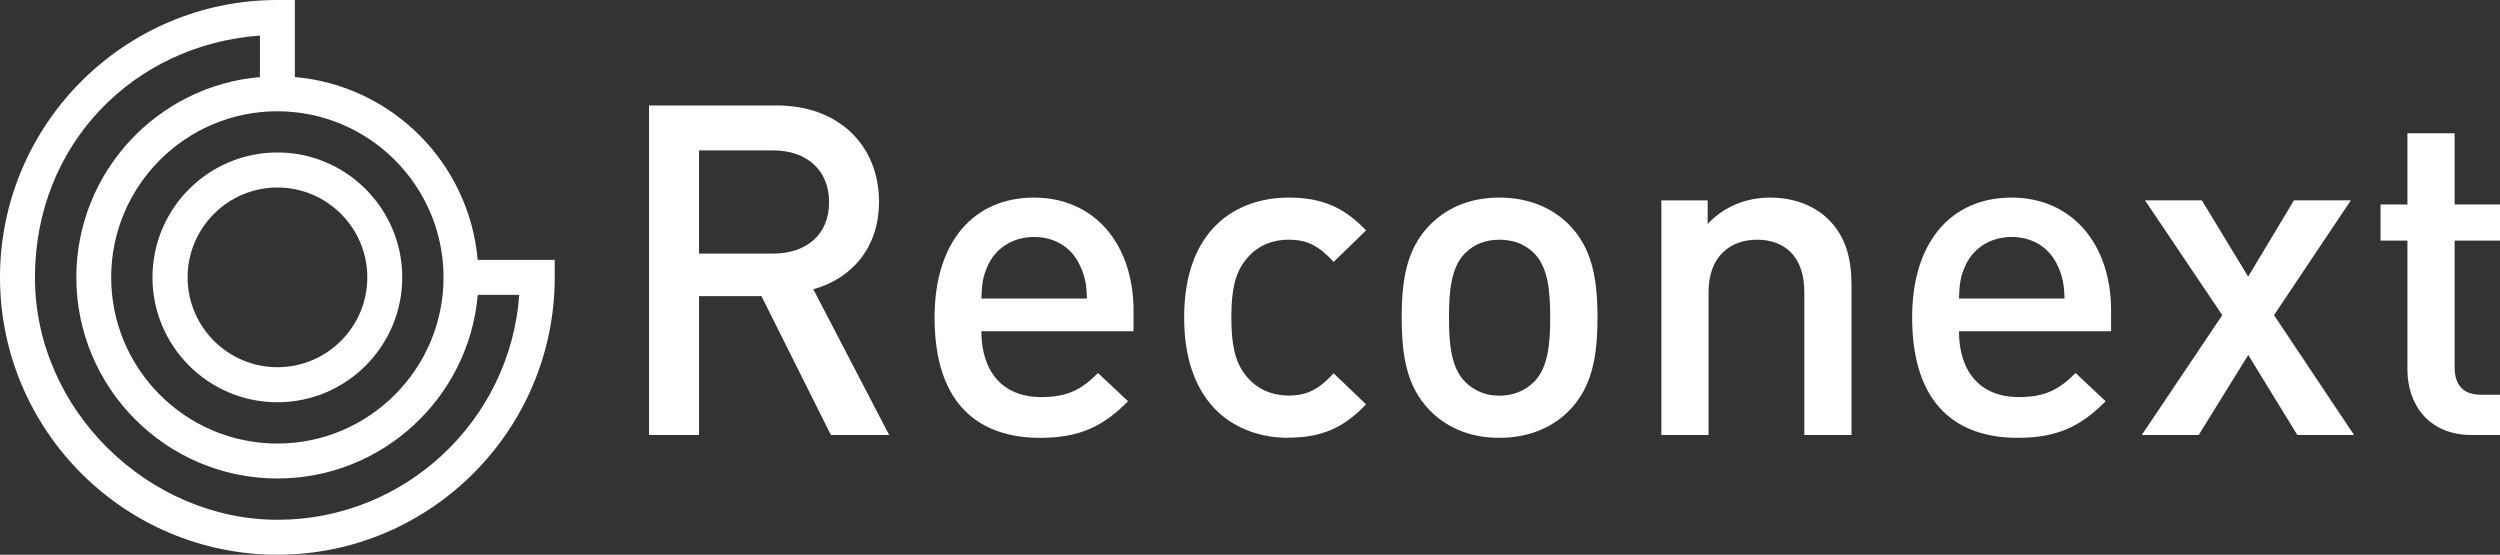
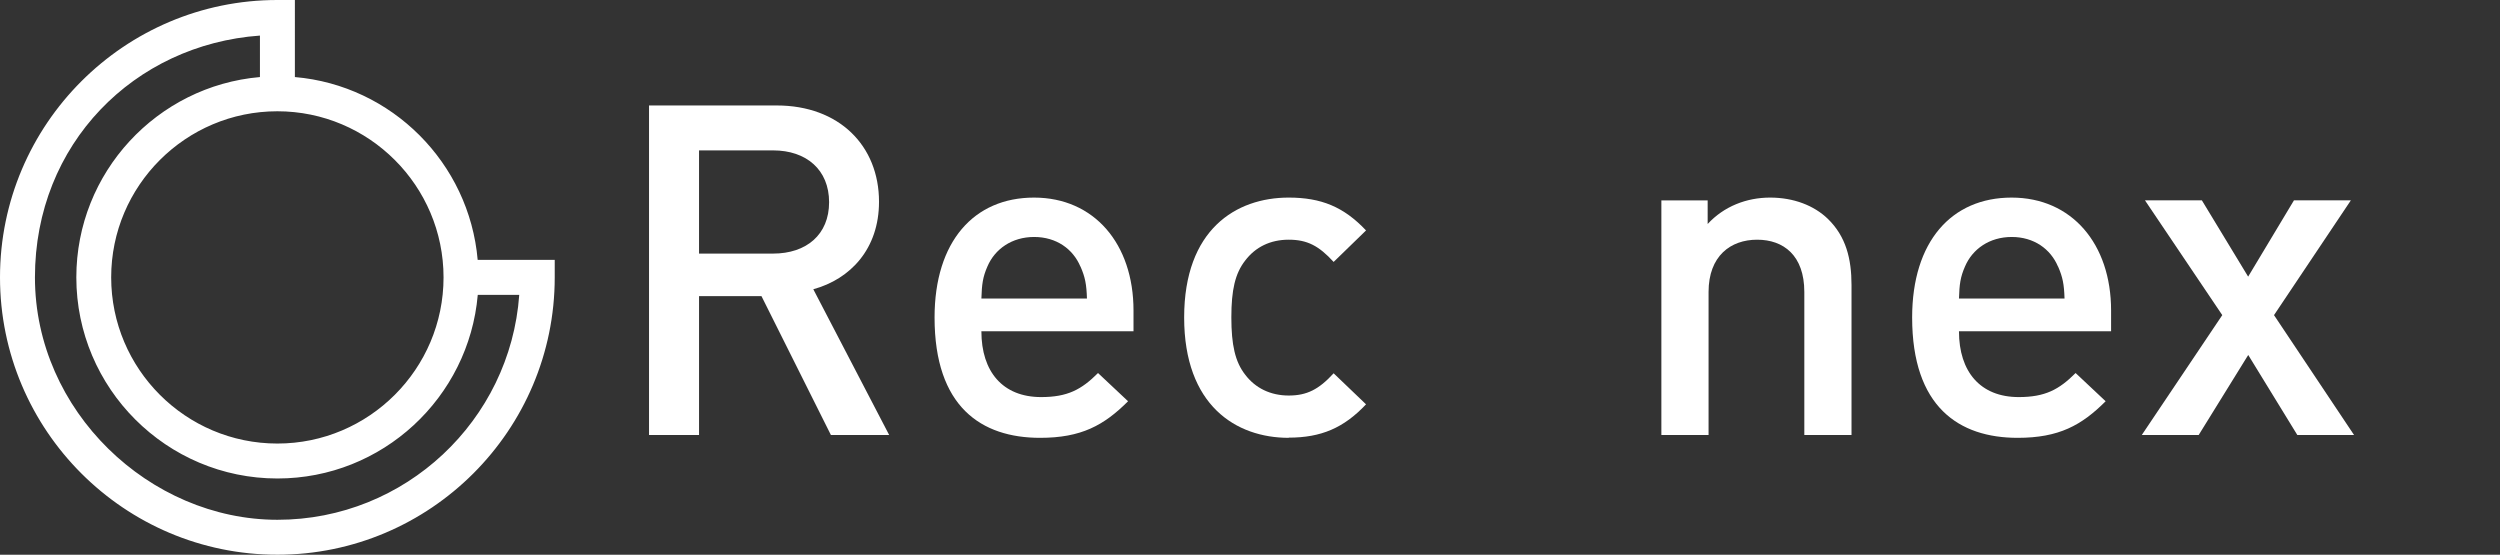
<svg xmlns="http://www.w3.org/2000/svg" id="Layer_2" viewBox="0 0 275.45 61.12">
  <rect x="0" y="0" width="275.45" height="61.12" fill="#333333" stroke="none" />
  <defs>
    <style>.cls-1{fill:#fff;stroke-width:0px;}</style>
  </defs>
  <g id="LOGOS">
    <g id="Reconext_WH">
      <g id="White">
-         <path class="cls-1" d="M44.32,30.56c0-7.58-6.17-13.76-13.76-13.76s-13.76,6.17-13.76,13.76,6.17,13.76,13.76,13.76,13.76-6.17,13.76-13.76M40.47,30.56c0,5.46-4.44,9.9-9.9,9.9s-9.9-4.44-9.9-9.9,4.44-9.9,9.9-9.9,9.9,4.44,9.9,9.9" />
        <path class="cls-1" d="M32.49,0h-1.93C13.71,0,0,13.71,0,30.56s13.71,30.56,30.56,30.56,30.56-13.71,30.56-30.56v-1.93h-8.49c-.93-10.68-9.46-19.22-20.14-20.14V0ZM48.87,30.56c0,10.09-8.21,18.31-18.31,18.31s-18.31-8.21-18.31-18.31S20.47,12.26,30.56,12.26s18.31,8.21,18.31,18.31M28.64,3.92v4.57c-11.32.98-20.23,10.5-20.23,22.07,0,12.22,9.94,22.16,22.16,22.16,11.57,0,21.09-8.91,22.07-20.23h4.57c-.99,13.83-12.56,24.78-26.64,24.78S3.85,45.29,3.85,30.56,14.81,4.91,28.64,3.92" />
        <path class="cls-1" d="M91.55,47.93l-7.65-15.3h-6.88v15.3h-5.51V11.62h14.07c6.88,0,11.27,4.44,11.27,10.61,0,5.2-3.16,8.52-7.24,9.64l8.36,16.06h-6.43ZM85.18,16.57h-8.16v11.37h8.16c3.67,0,6.17-2.09,6.17-5.66s-2.5-5.71-6.17-5.71Z" />
        <path class="cls-1" d="M108.13,36.51c0,4.44,2.35,7.24,6.58,7.24,2.91,0,4.44-.82,6.27-2.65l3.31,3.11c-2.65,2.65-5.15,4.03-9.69,4.03-6.48,0-11.63-3.42-11.63-13.26,0-8.36,4.33-13.21,10.96-13.21s10.96,5.1,10.96,12.44v2.29h-16.78ZM119.04,29.37c-.82-1.94-2.65-3.26-5.1-3.26s-4.33,1.33-5.15,3.26c-.51,1.17-.61,1.94-.66,3.52h11.63c-.05-1.58-.2-2.35-.71-3.52Z" />
        <path class="cls-1" d="M141.99,48.24c-5.81,0-11.52-3.57-11.52-13.26s5.71-13.21,11.52-13.21c3.57,0,6.07,1.02,8.52,3.62l-3.57,3.47c-1.63-1.78-2.91-2.45-4.95-2.45s-3.67.82-4.79,2.29c-1.12,1.43-1.53,3.26-1.53,6.27s.41,4.9,1.53,6.32c1.12,1.48,2.8,2.29,4.79,2.29s3.31-.66,4.95-2.45l3.57,3.42c-2.45,2.6-4.95,3.67-8.52,3.67Z" />
-         <path class="cls-1" d="M172.95,45.18c-1.68,1.73-4.23,3.06-7.75,3.06s-6.02-1.33-7.7-3.06c-2.45-2.55-3.06-5.81-3.06-10.2s.61-7.6,3.06-10.15c1.68-1.73,4.18-3.06,7.7-3.06s6.07,1.33,7.75,3.06c2.45,2.55,3.06,5.81,3.06,10.15s-.61,7.65-3.06,10.2ZM169.02,27.89c-.97-.97-2.29-1.48-3.82-1.48s-2.8.51-3.77,1.48c-1.58,1.58-1.78,4.28-1.78,7.09s.2,5.51,1.78,7.09c.97.97,2.24,1.53,3.77,1.53s2.86-.56,3.82-1.53c1.58-1.58,1.78-4.28,1.78-7.09s-.2-5.51-1.78-7.09Z" />
        <path class="cls-1" d="M198.8,47.93v-15.76c0-4.03-2.29-5.76-5.2-5.76s-5.35,1.78-5.35,5.76v15.76h-5.2v-25.85h5.1v2.6c1.79-1.94,4.28-2.91,6.88-2.91s4.84.87,6.37,2.35c1.99,1.94,2.6,4.39,2.6,7.29v16.52h-5.2Z" />
        <path class="cls-1" d="M215.84,36.51c0,4.44,2.35,7.24,6.58,7.24,2.91,0,4.44-.82,6.27-2.65l3.31,3.11c-2.65,2.65-5.15,4.03-9.69,4.03-6.48,0-11.63-3.42-11.63-13.26,0-8.36,4.33-13.21,10.96-13.21s10.96,5.1,10.96,12.44v2.29h-16.78ZM226.75,29.37c-.82-1.94-2.65-3.26-5.1-3.26s-4.33,1.33-5.15,3.26c-.51,1.17-.61,1.94-.66,3.52h11.63c-.05-1.58-.2-2.35-.71-3.52Z" />
        <path class="cls-1" d="M253.12,47.93l-5.41-8.82-5.46,8.82h-6.27l8.87-13.21-8.52-12.65h6.27l5.1,8.41,5.05-8.41h6.27l-8.47,12.65,8.82,13.21h-6.27Z" />
-         <path class="cls-1" d="M272.34,47.93c-4.84,0-7.09-3.47-7.09-7.19v-14.23h-2.96v-3.98h2.96v-7.85h5.2v7.85h5v3.98h-5v13.97c0,1.89.92,3.01,2.86,3.01h2.14v4.44h-3.11Z" />
      </g>
    </g>
  </g>
</svg>